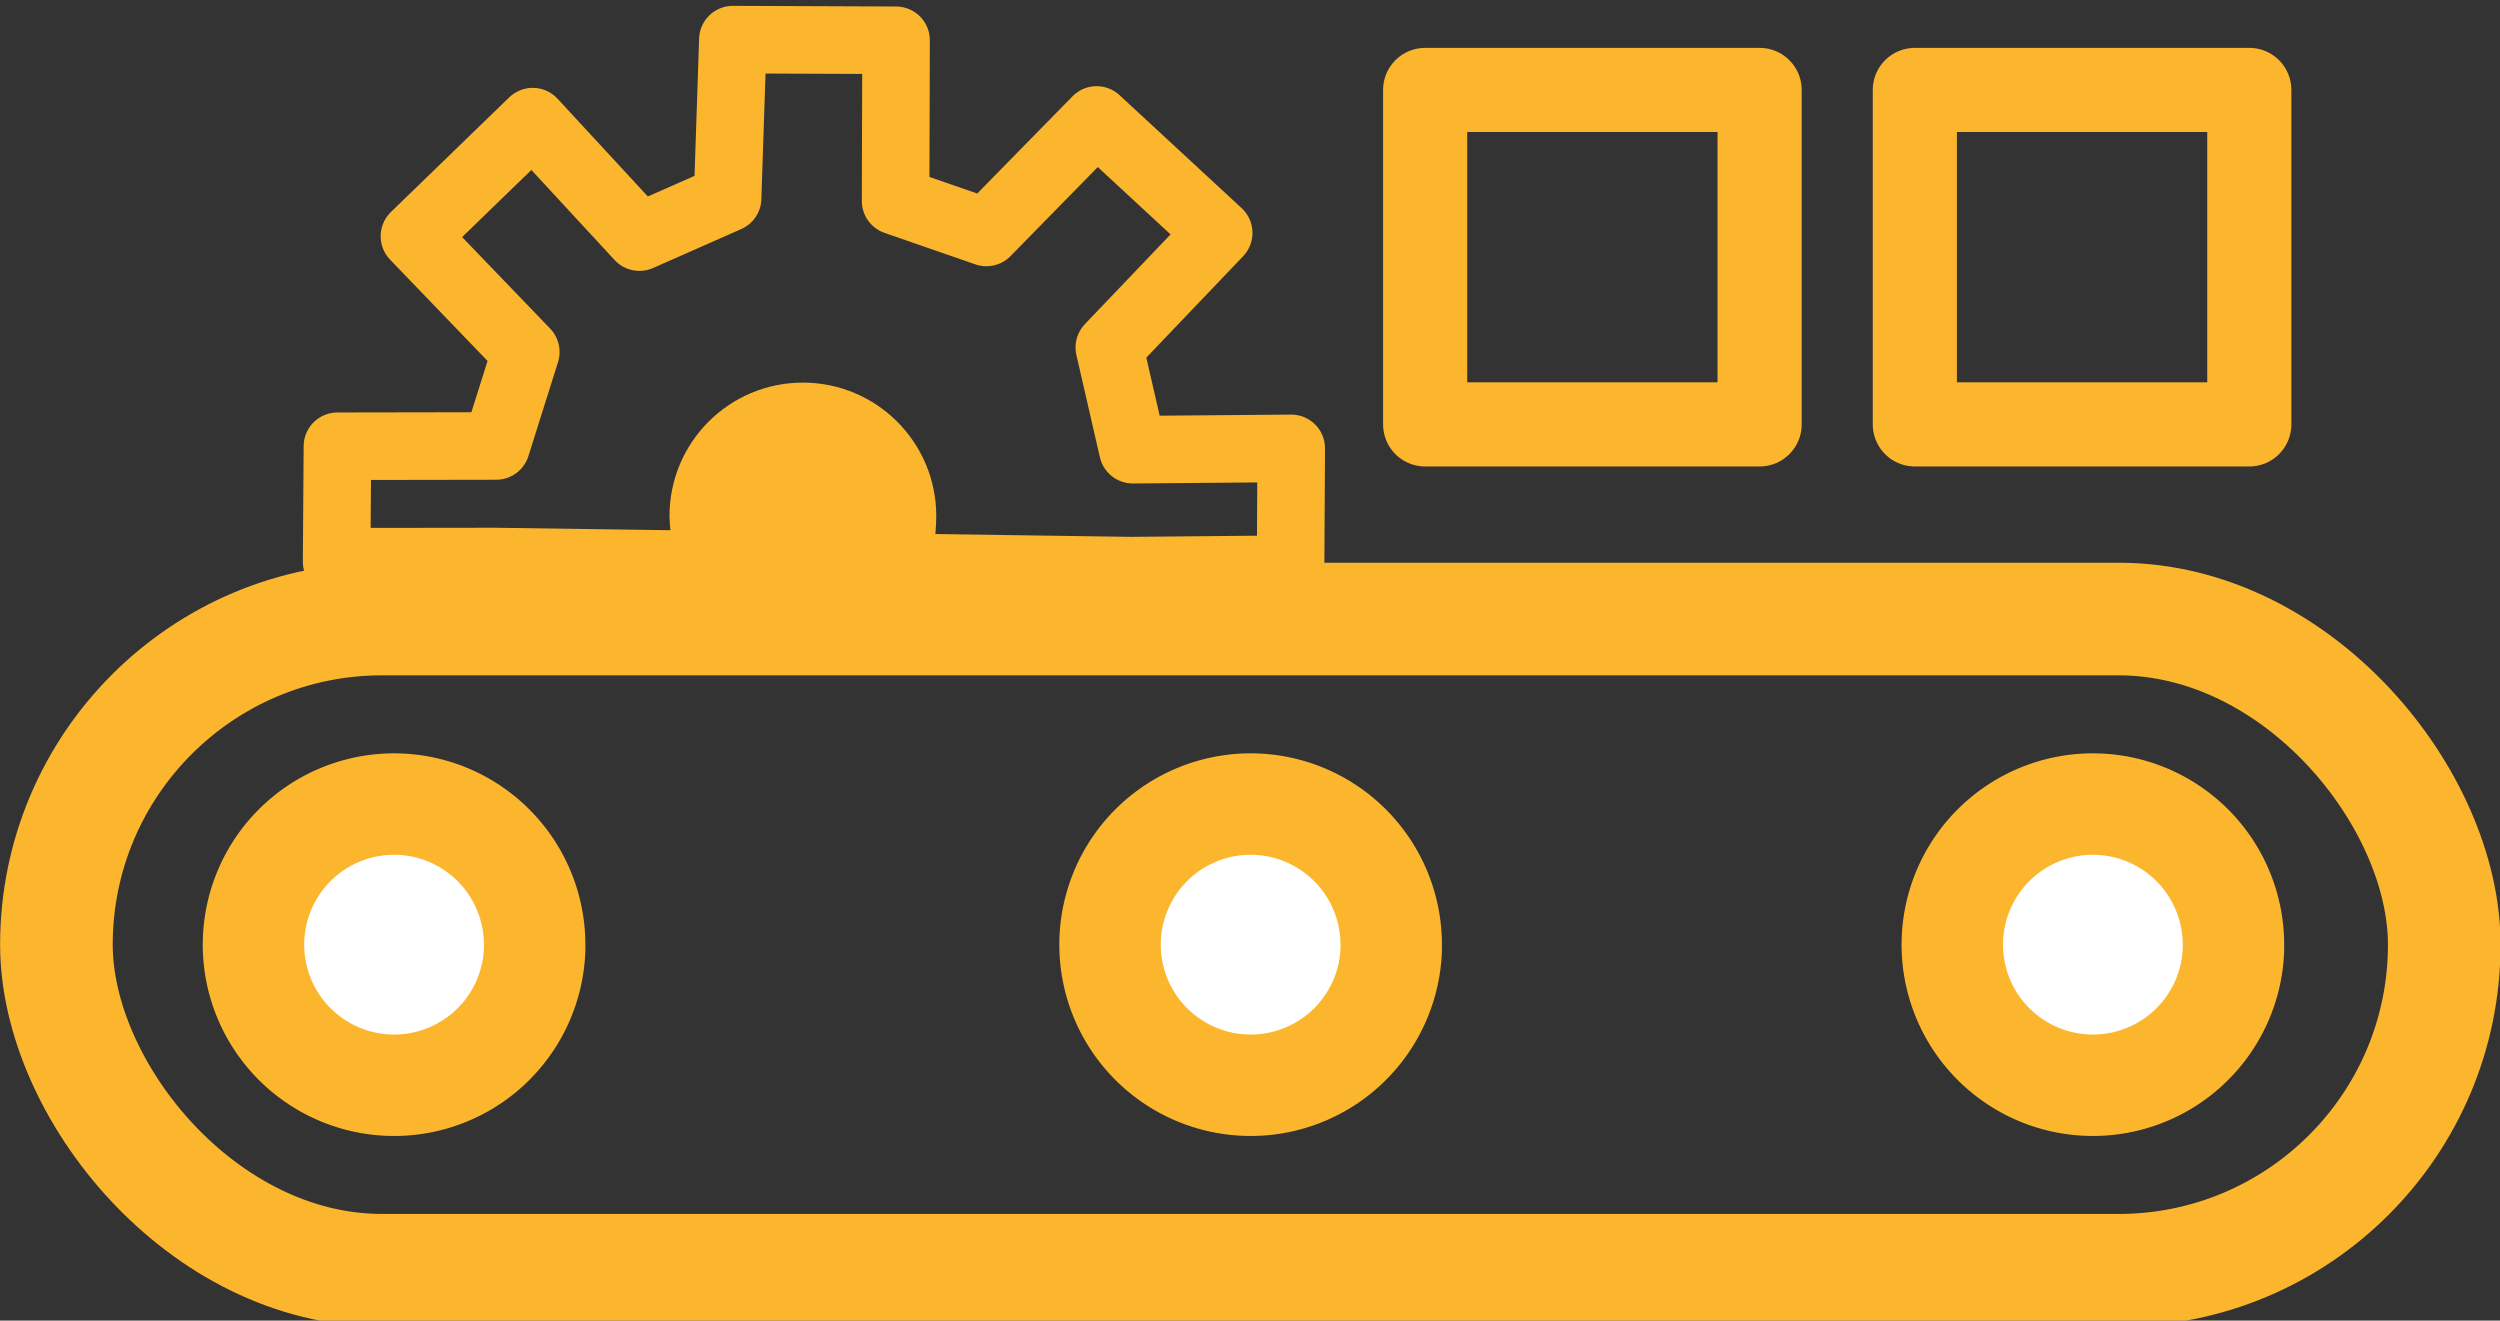
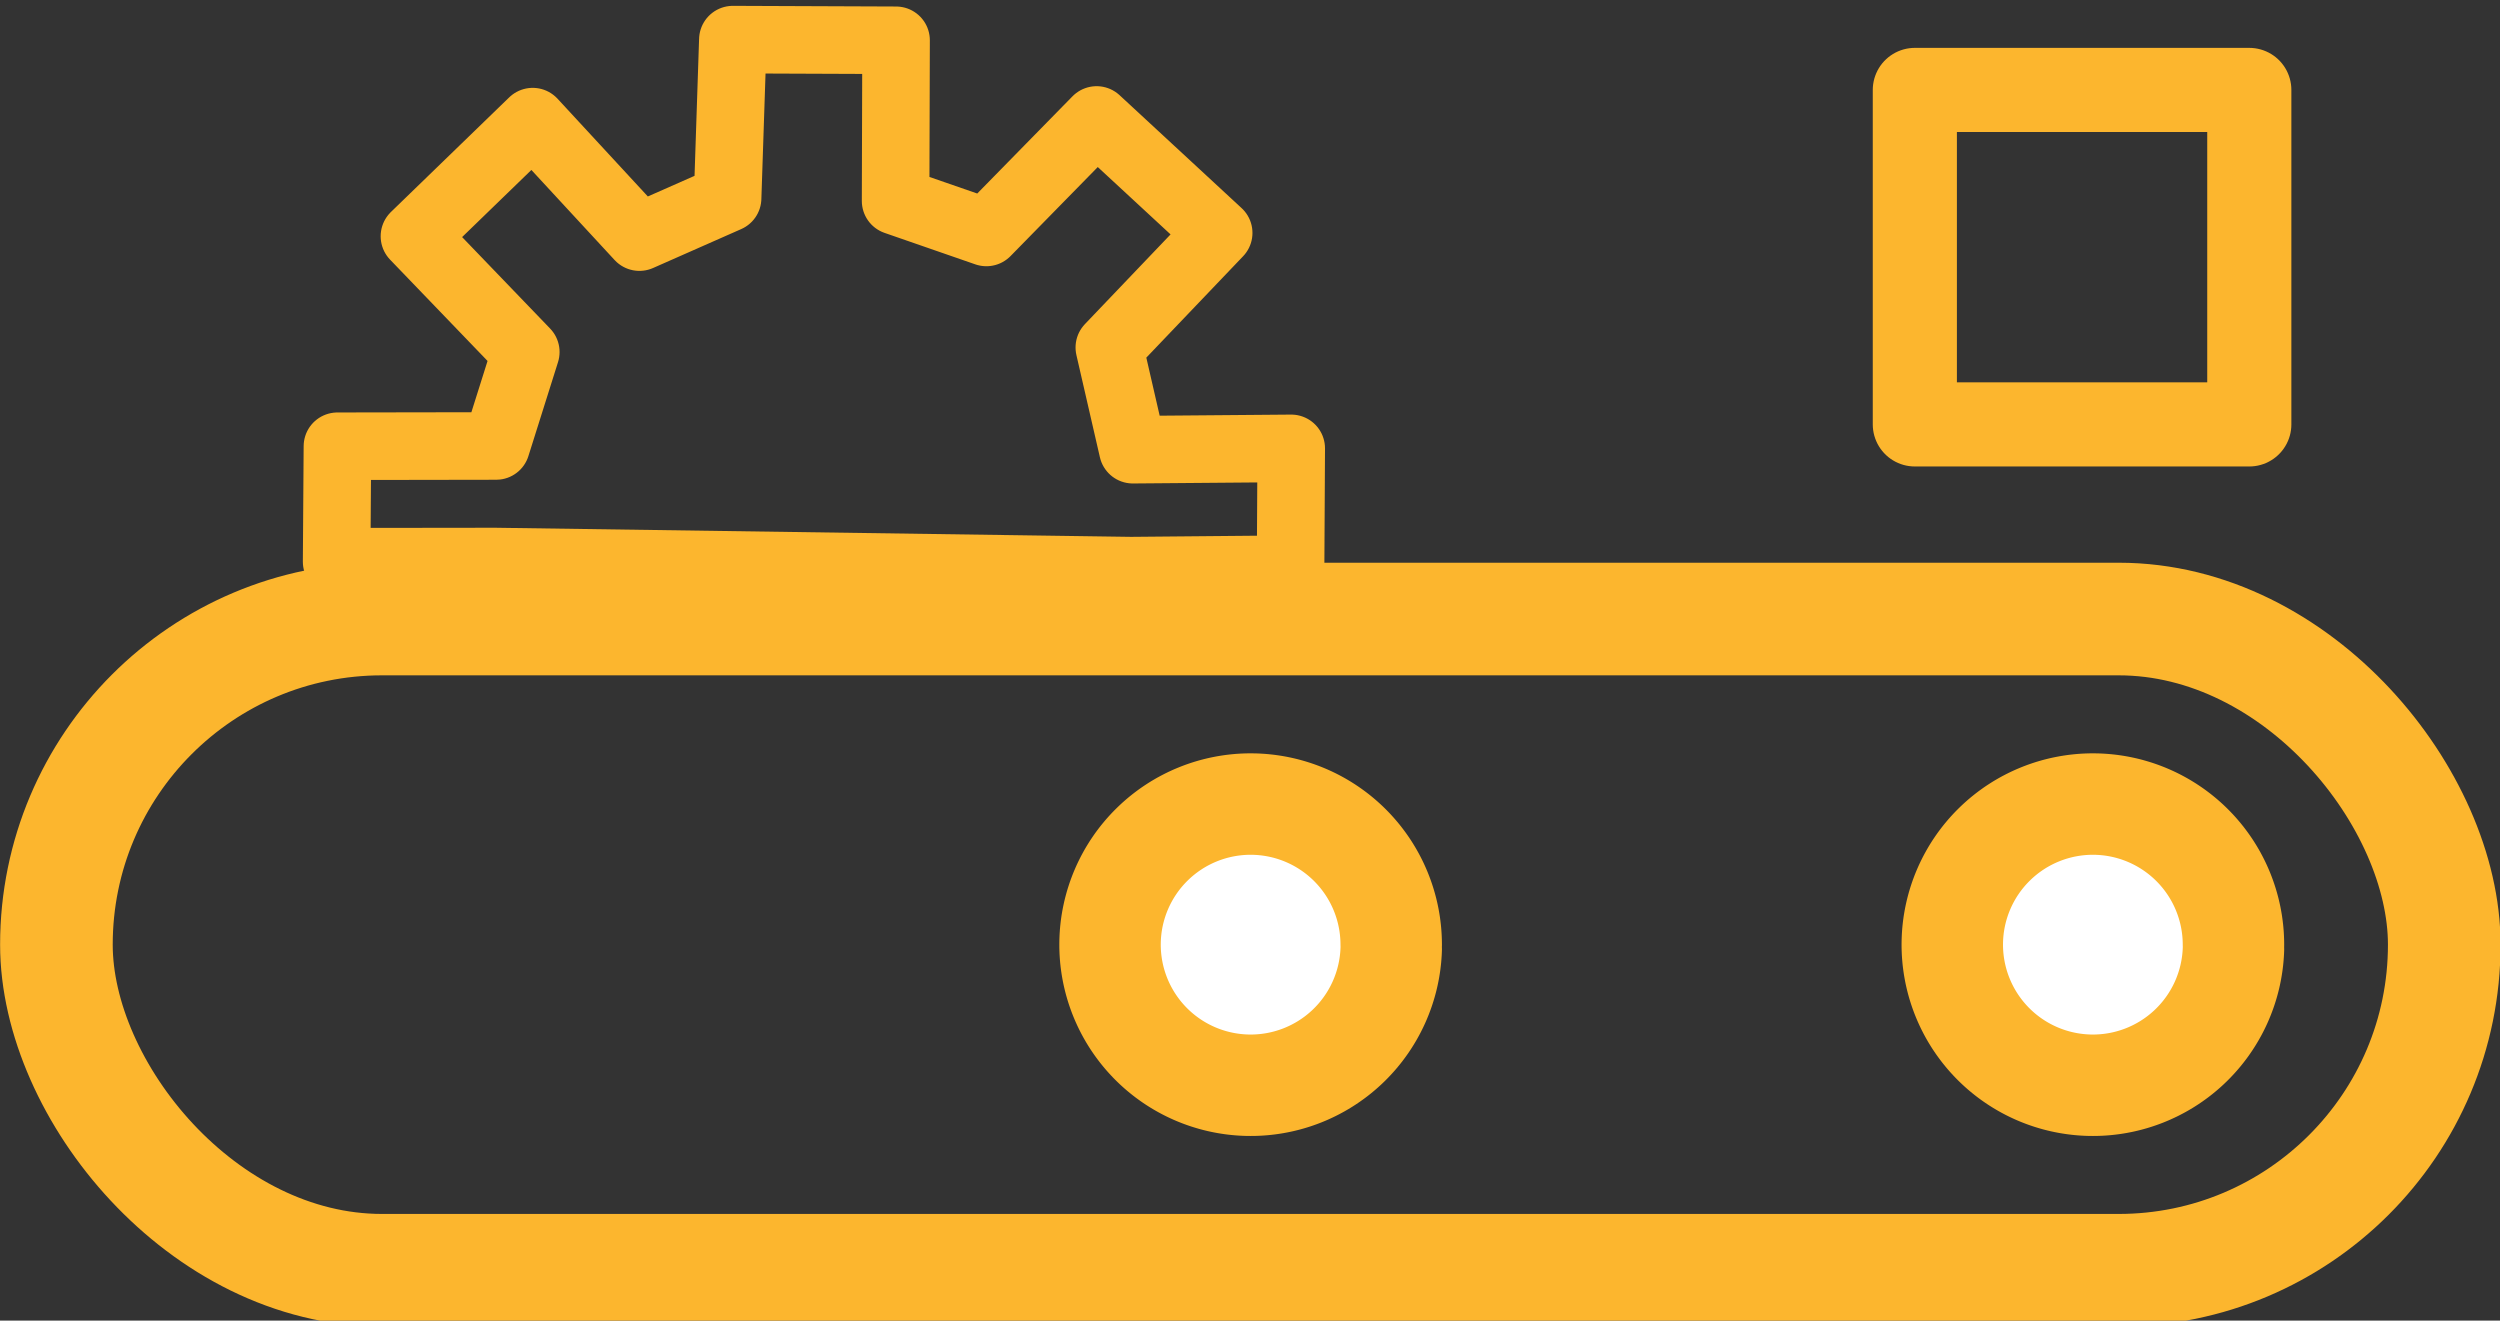
<svg xmlns="http://www.w3.org/2000/svg" xmlns:ns1="http://www.inkscape.org/namespaces/inkscape" xmlns:ns2="http://sodipodi.sourceforge.net/DTD/sodipodi-0.dtd" xmlns:xlink="http://www.w3.org/1999/xlink" width="22.198mm" height="11.726mm" viewBox="0 0 22.198 11.726" version="1.1" id="svg1" ns1:version="1.3 (0e150ed6c4, 2023-07-21)" ns2:docname="LogosPagina.svg" xml:space="preserve">
  <rect x="0" y="0" width="22.198" height="11.726" fill="#333333" stroke="none" />
  <ns2:namedview id="namedview1" pagecolor="#ffffff" bordercolor="#000000" borderopacity="0.25" ns1:showpageshadow="2" ns1:pageopacity="0.0" ns1:pagecheckerboard="0" ns1:deskcolor="#d1d1d1" ns1:document-units="mm" ns1:zoom="1.4627806" ns1:cx="125.78783" ns1:cy="781.73034" ns1:window-width="1920" ns1:window-height="1017" ns1:window-x="1912" ns1:window-y="-8" ns1:window-maximized="1" ns1:current-layer="g6-7" />
  <defs id="defs1">
    <radialGradient ns1:collect="always" xlink:href="#linearGradient8" id="radialGradient9" cx="112.814" cy="356.385" fx="112.814" fy="356.385" r="78.955" gradientTransform="matrix(1,0,0,0.342,0,234.489)" gradientUnits="userSpaceOnUse" />
    <linearGradient id="linearGradient8" ns1:collect="always">
      <stop style="stop-color:#000000;stop-opacity:0.654;" offset="0" id="stop8" />
      <stop style="stop-color:#000000;stop-opacity:0;" offset="1" id="stop9" />
    </linearGradient>
    <radialGradient ns1:collect="always" xlink:href="#linearGradient8" id="radialGradient16" gradientUnits="userSpaceOnUse" gradientTransform="matrix(1,0,0,0.342,0,234.489)" cx="112.814" cy="356.385" fx="112.814" fy="356.385" r="78.955" />
    <radialGradient ns1:collect="always" xlink:href="#linearGradient8" id="radialGradient11" gradientUnits="userSpaceOnUse" gradientTransform="matrix(1,0,0,0.342,0,234.489)" cx="112.814" cy="356.385" fx="112.814" fy="356.385" r="78.955" />
  </defs>
  <g ns1:label="Capa 1" ns1:groupmode="layer" id="layer1" transform="translate(-93.503,-187.54)">
    <g id="g7-3" transform="translate(28.325,-230.322)" style="stroke:url(#radialGradient9)" ns1:export-filename="LogoVectorizado.svg" ns1:export-xdpi="96" ns1:export-ydpi="96">
      <g id="g9" style="stroke:url(#radialGradient16)" transform="matrix(0.591,0,0,0.591,62.153,117.409)">
        <g id="g6-7" transform="translate(144.845,-129.745)" style="stroke:url(#radialGradient11)">
          <rect style="fill:none;fill-opacity:1;stroke:#fcb62e;stroke-width:1.692;stroke-linecap:round;stroke-linejoin:round;stroke-miterlimit:2;stroke-dasharray:none;stroke-opacity:1;paint-order:fill markers stroke" id="rect7-9-8-8" width="35.875" height="9.784" x="-138.879" y="647.426" rx="4.892" ry="4.892" ns1:export-filename="lineAuto.svg" ns1:export-xdpi="110" ns1:export-ydpi="110" />
-           <path style="fill:#ffffff;fill-opacity:1;stroke:#fcb62e;stroke-width:1.524;stroke-linecap:round;stroke-linejoin:round;stroke-miterlimit:2;stroke-dasharray:none;stroke-opacity:1;paint-order:fill markers stroke" id="path9-1-8-0" ns2:type="arc" ns2:cx="-133.8053" ns2:cy="652.31842" ns2:rx="2.1125665" ns2:ry="2.1125665" ns2:start="0.032498845" ns2:end="0" ns2:arc-type="arc" d="m -131.694,652.387 a 2.113,2.113 0 0 1 -2.163,2.043 2.113,2.113 0 0 1 -2.061,-2.146 2.113,2.113 0 0 1 2.129,-2.078 2.113,2.113 0 0 1 2.095,2.112" ns2:open="true" />
          <path style="fill:#ffffff;fill-opacity:1;stroke:#fcb62e;stroke-width:1.524;stroke-linecap:round;stroke-linejoin:round;stroke-miterlimit:2;stroke-dasharray:none;stroke-opacity:1;paint-order:fill markers stroke" id="path10-3-1-9" ns2:type="arc" ns2:cx="-120.93623" ns2:cy="652.31842" ns2:rx="2.1125665" ns2:ry="2.1125665" ns2:start="0.032498845" ns2:end="0" ns2:arc-type="arc" d="m -118.825,652.387 a 2.113,2.113 0 0 1 -2.163,2.043 2.113,2.113 0 0 1 -2.061,-2.146 2.113,2.113 0 0 1 2.129,-2.078 2.113,2.113 0 0 1 2.095,2.112" ns2:open="true" />
          <path style="fill:#ffffff;fill-opacity:1;stroke:#fcb62e;stroke-width:1.524;stroke-linecap:round;stroke-linejoin:round;stroke-miterlimit:2;stroke-dasharray:none;stroke-opacity:1;paint-order:fill markers stroke" id="path11-3-9-5" ns2:type="arc" ns2:cx="-108.28284" ns2:cy="652.31842" ns2:rx="2.1125665" ns2:ry="2.1125665" ns2:start="0.032498845" ns2:end="0" ns2:arc-type="arc" d="m -106.171,652.387 a 2.113,2.113 0 0 1 -2.163,2.043 2.113,2.113 0 0 1 -2.061,-2.146 2.113,2.113 0 0 1 2.129,-2.078 2.113,2.113 0 0 1 2.095,2.112" ns2:open="true" />
-           <rect style="fill:none;fill-opacity:1;stroke:#fcb62e;stroke-width:1.264;stroke-linecap:round;stroke-linejoin:round;stroke-miterlimit:2;stroke-dasharray:none;stroke-opacity:1;paint-order:fill markers stroke" id="rect1-4" width="5.025" height="5.025" x="-118.315" y="639.477" rx="0" ry="0" />
          <rect style="fill:none;fill-opacity:1;stroke:#fcb62e;stroke-width:1.264;stroke-linecap:round;stroke-linejoin:round;stroke-miterlimit:2;stroke-dasharray:none;stroke-opacity:1;paint-order:fill markers stroke" id="rect2-0" width="5.025" height="5.025" x="-110.958" y="639.477" rx="0" ry="0" />
          <path id="path2-6" style="fill:none;stroke:#fcb62e;stroke-width:1.015;stroke-linecap:round;stroke-linejoin:round;stroke-miterlimit:2;stroke-dasharray:none;stroke-opacity:1;paint-order:fill markers stroke" d="m -134.669,646.565 2.375,-0.003 9.56,0.137 2.397,-0.022 0.01,-1.815 -2.38,0.02 -0.353,-1.536 1.643,-1.721 -1.834,-1.697 -1.656,1.69 -1.364,-0.473 0.007,-2.414 -2.452,-0.01 -0.079,2.382 -1.325,0.585 -1.603,-1.735 -1.777,1.722 1.673,1.739 -0.445,1.412 -2.385,0.004 z" ns2:nodetypes="ccccccccccccccccccccc" />
-           <path id="circle2-3" style="fill:#fcb62e;fill-opacity:1;stroke:#fcb62e;stroke-width:0.792;stroke-linecap:round;stroke-linejoin:round;stroke-miterlimit:2;stroke-dasharray:none;stroke-opacity:1;paint-order:fill markers stroke" ns1:transform-center-x="-0.15572345" ns1:transform-center-y="0.1082959" d="m -129.241,646.206 c 0,0 -0.031,-0.217 -0.031,-0.328 0,-0.888 0.72,-1.608 1.608,-1.608 0.888,0 1.608,0.72 1.608,1.608 l 2e-5,3.3e-4 c 0,0.11 -0.019,0.318 -0.019,0.318" ns2:nodetypes="cssssc" />
        </g>
      </g>
    </g>
  </g>
</svg>